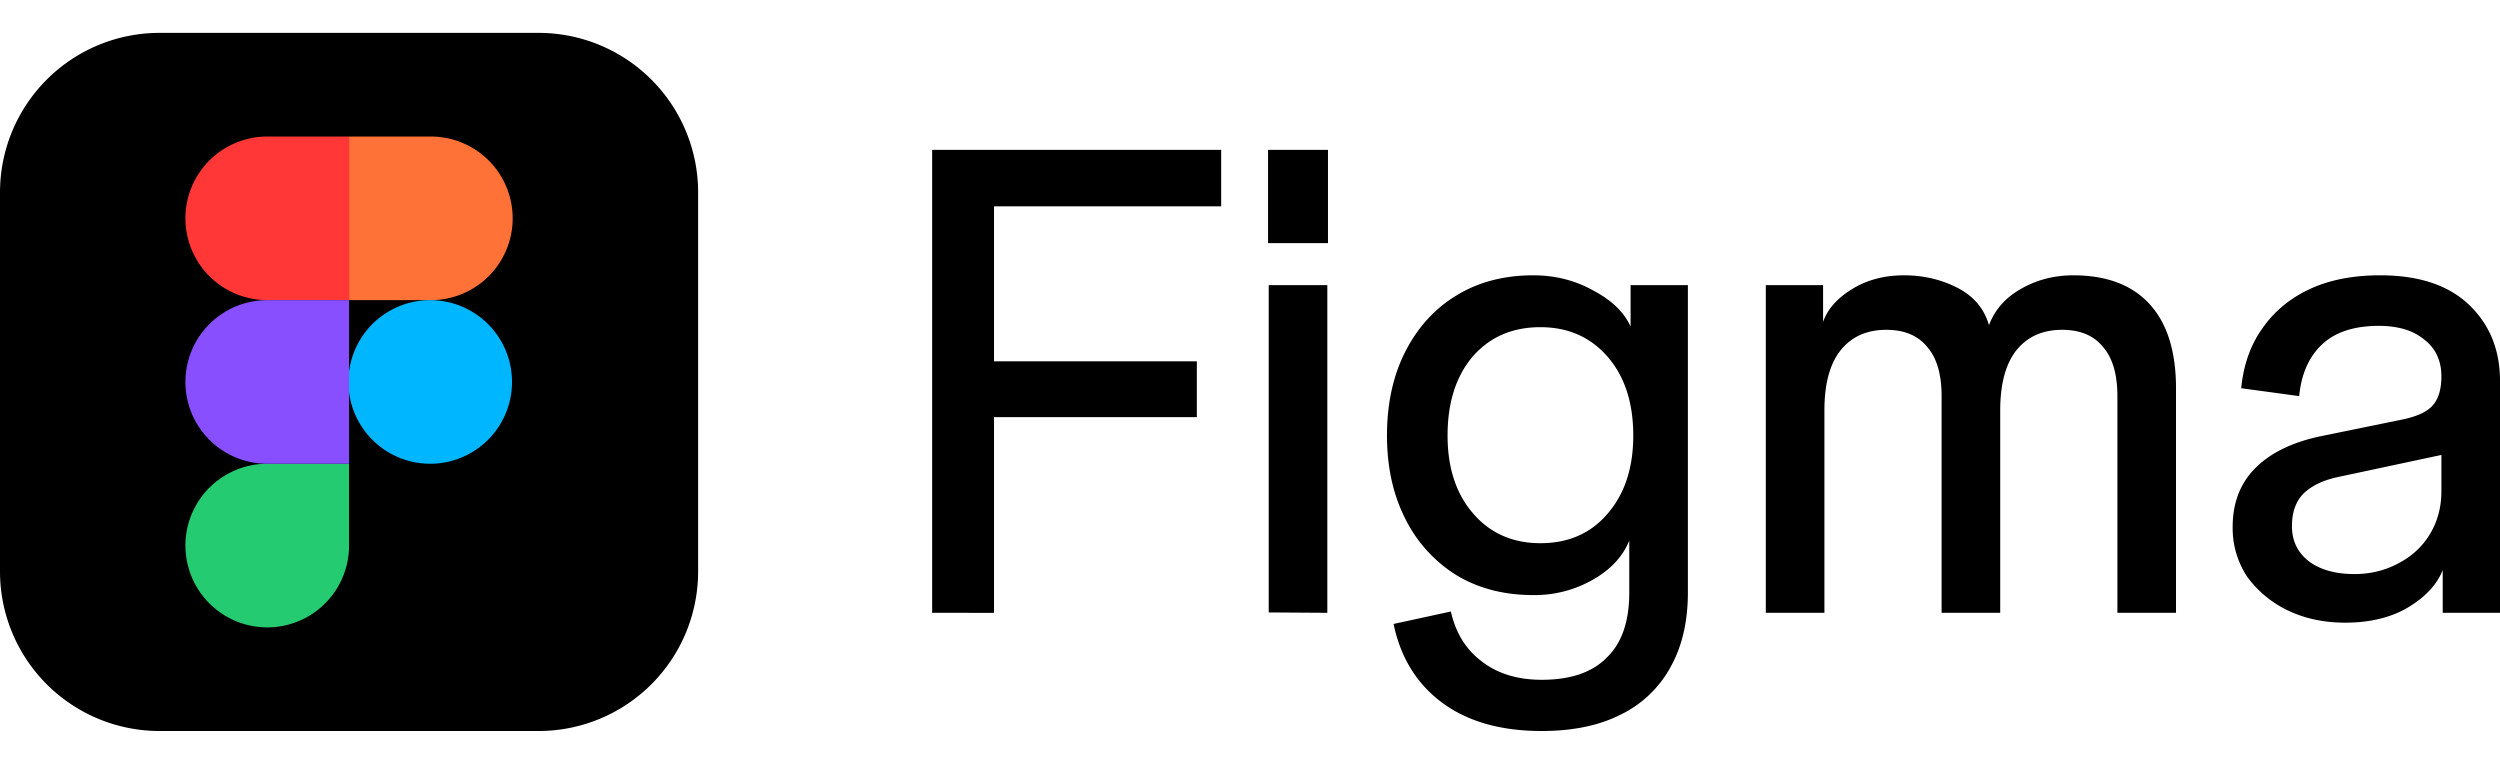
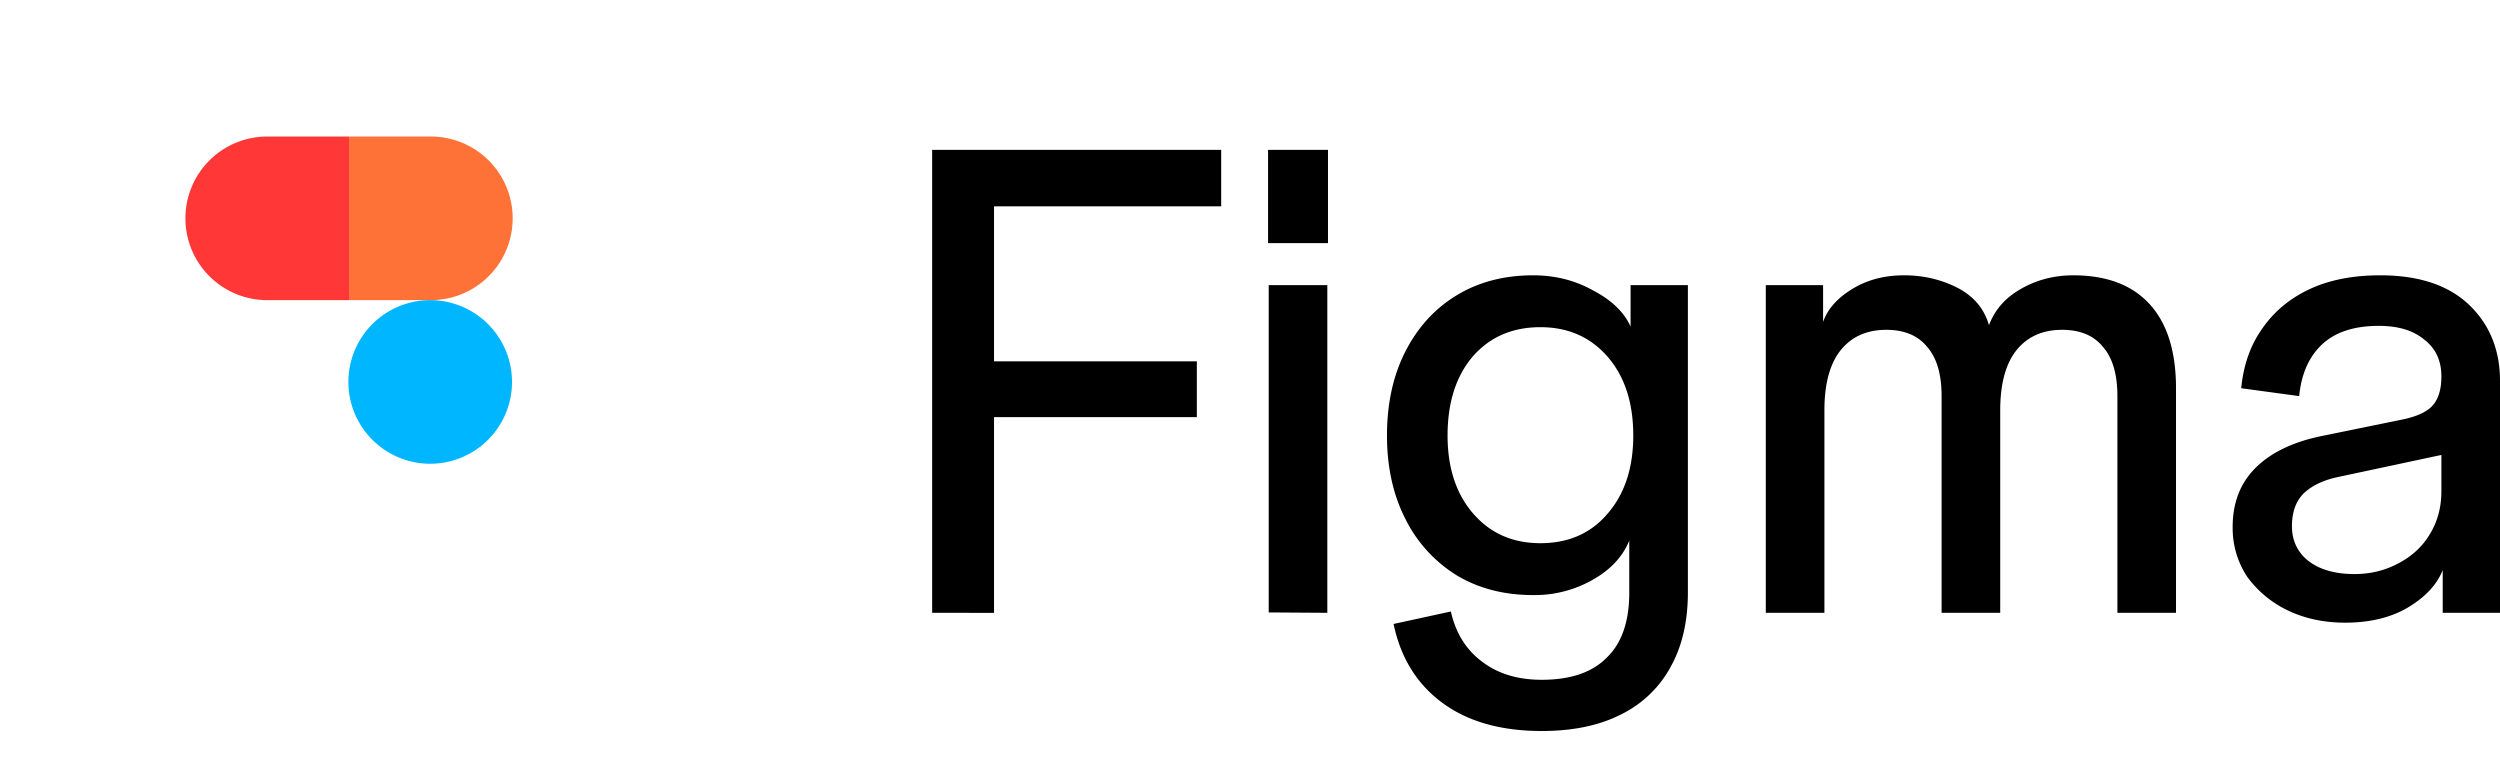
<svg xmlns="http://www.w3.org/2000/svg" width="72" height="22" fill="none" viewBox="0 0 72 22">
-   <path fill="#000" d="M0 5.542A4.595 4.595 0 0 1 4.594.947h10.917a4.595 4.595 0 0 1 4.595 4.595v10.917a4.595 4.595 0 0 1-4.595 4.594H4.595A4.595 4.595 0 0 1 0 16.46z" />
-   <path fill="#24cb71" d="M5.34 15.713a2.356 2.356 0 0 1 2.357-2.357h2.356v2.357a2.356 2.356 0 1 1-4.712 0" />
  <path fill="#ff7237" d="M10.053 3.932v4.712h2.356a2.356 2.356 0 1 0 0-4.712z" />
  <path fill="#00b6ff" d="M12.39 13.356a2.356 2.356 0 1 0 0-4.712 2.356 2.356 0 0 0 0 4.712" />
  <path fill="#ff3737" d="M5.34 6.288a2.356 2.356 0 0 0 2.357 2.356h2.356V3.932H7.697A2.356 2.356 0 0 0 5.34 6.288" />
-   <path fill="#874fff" d="M5.34 11a2.356 2.356 0 0 0 2.357 2.356h2.356V8.644H7.697A2.356 2.356 0 0 0 5.34 11" />
  <path fill="#000" d="M67.544 17.933q-.93 0-1.67-.36a3.1 3.1 0 0 1-1.156-.964 2.53 2.53 0 0 1-.417-1.437q0-1.06.683-1.721.682-.662 1.953-.908l2.218-.454q.664-.132.91-.416.247-.284.247-.832l.228 2.213-3.186.68q-.645.133-1.005.473-.341.34-.341.946 0 .624.474 1.002.492.378 1.327.378.682 0 1.252-.302.588-.304.91-.832.34-.549.341-1.249v-3.309q0-.68-.493-1.06-.474-.396-1.308-.396-1.062 0-1.631.53-.569.528-.664 1.493l-1.669-.227q.096-1.002.607-1.72.513-.738 1.366-1.135t2.029-.397q1.668 0 2.56.85.891.853.891 2.194v6.676h-1.65v-1.23q-.247.625-1.005 1.079-.74.435-1.802.435M50.855 17.649V8.212h1.65v1.06q.189-.549.834-.946t1.498-.397q.834 0 1.536.359.702.36.91 1.078.247-.662.91-1.04.684-.397 1.518-.397 1.44 0 2.2.832.758.832.758 2.42v6.468h-1.688v-6.24q0-.946-.417-1.42-.397-.49-1.176-.49-.852 0-1.327.604-.455.587-.455 1.721v5.825h-1.688v-6.24q0-.946-.417-1.42-.399-.49-1.176-.49-.853 0-1.327.604-.456.587-.455 1.721v5.825zM44.401 21.053q-1.763 0-2.863-.813t-1.403-2.27l1.65-.359q.208.927.89 1.438.684.529 1.726.529 1.252 0 1.878-.643.645-.624.644-1.872v-1.494q-.284.699-1.062 1.134a3.37 3.37 0 0 1-1.706.435q-1.252 0-2.2-.567a4 4 0 0 1-1.48-1.626q-.53-1.04-.53-2.402 0-1.38.53-2.42.532-1.041 1.461-1.608.948-.585 2.219-.586.948 0 1.725.435.797.416 1.081 1.04V8.212h1.65v8.85q0 1.249-.493 2.138a3.25 3.25 0 0 1-1.441 1.38q-.93.473-2.276.473m-.038-5.409q1.214 0 1.935-.85.74-.852.74-2.251 0-1.418-.74-2.27-.74-.85-1.935-.85-1.214 0-1.953.85-.72.852-.72 2.27 0 1.4.74 2.25.738.851 1.933.851M36.539 17.638V8.212h1.688v9.437zM36.52 7.002V4.316h1.726v2.686zM26.846 17.649V4.316h1.782V17.65zm.36-5.636v-1.607h7.263v1.607zm0-6.07V4.316h7.964v1.627z" />
</svg>